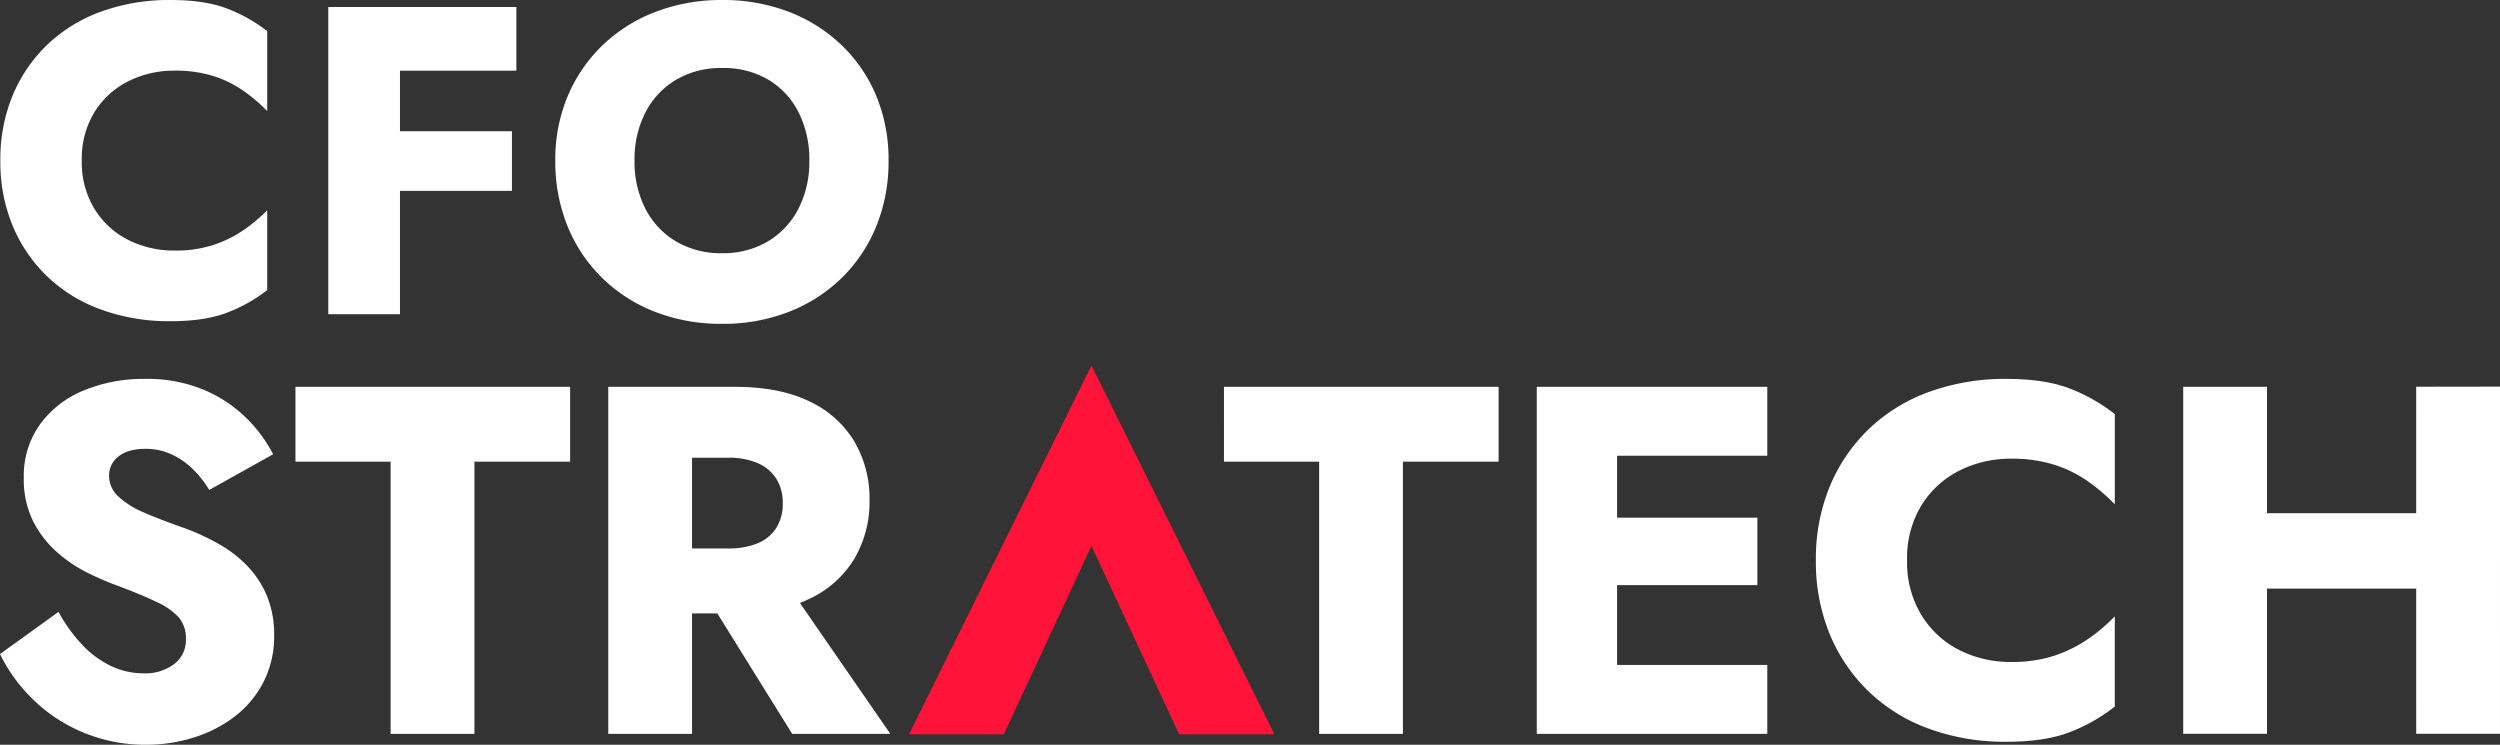
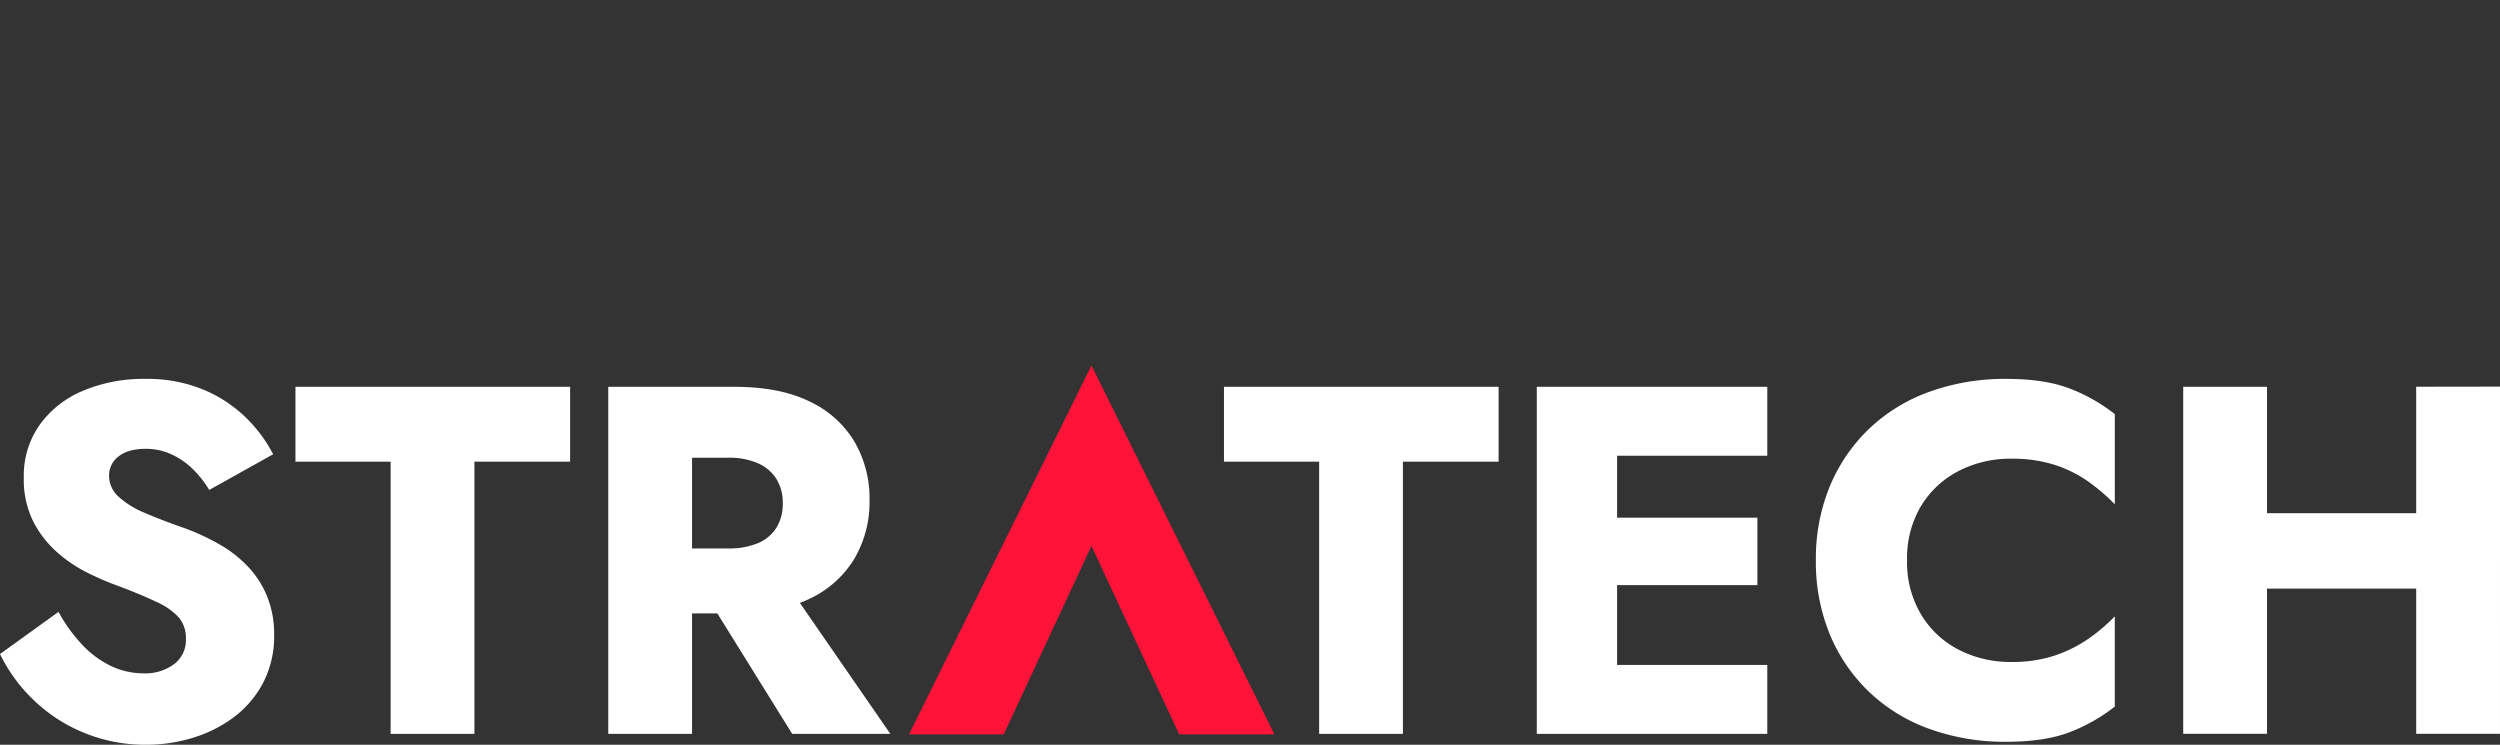
<svg xmlns="http://www.w3.org/2000/svg" width="684.469" height="203.902" viewBox="0 0 684.469 203.902">
  <rect x="0" y="0" width="684.469" height="203.902" fill="#333333" stroke="none" />
  <g id="Group_27863" data-name="Group 27863" transform="translate(0 0)">
    <g id="Group_26901" data-name="Group 26901">
      <g id="Group_26900" data-name="Group 26900">
        <g id="Group_21629" data-name="Group 21629">
          <g id="Group_8160" data-name="Group 8160">
            <g id="Group_8159" data-name="Group 8159" transform="translate(0.096)">
              <g id="Group_8157" data-name="Group 8157">
                <g id="Group_8143" data-name="Group 8143">
                  <g id="Group_7354" data-name="Group 7354">
                    <g id="Group_2642" data-name="Group 2642">
                      <g id="Group_562" data-name="Group 562">
-                         <path id="Path_1257" data-name="Path 1257" d="M56.294-672.028a24.342,24.342,0,0,1,3.514-13.336,23.048,23.048,0,0,1,9.269-8.41,27.87,27.87,0,0,1,12.662-2.883,34.409,34.409,0,0,1,10.662,1.5,30.39,30.39,0,0,1,8.239,4.085,45.728,45.728,0,0,1,6.422,5.467V-707.47a42.322,42.322,0,0,0-11.147-6.248Q89.857-716,80.527-716a54.642,54.642,0,0,0-18.781,3.123,41.826,41.826,0,0,0-14.782,9.011,41.021,41.021,0,0,0-9.572,13.936A45.656,45.656,0,0,0,34-672.028a45.654,45.654,0,0,0,3.393,17.9,41.022,41.022,0,0,0,9.572,13.937,41.82,41.82,0,0,0,14.782,9.011,54.642,54.642,0,0,0,18.781,3.124q9.33,0,15.388-2.283a42.283,42.283,0,0,0,11.147-6.247v-21.866a42.947,42.947,0,0,1-6.422,5.407A32.9,32.9,0,0,1,92.4-648.96,33.186,33.186,0,0,1,81.739-647.4a27.862,27.862,0,0,1-12.662-2.883,22.909,22.909,0,0,1-9.269-8.47A24.416,24.416,0,0,1,56.294-672.028Zm81.059-24.629h37.925v-17.421H137.353Zm0,32.919h36.713v-16.339H137.353Zm-13.57-50.34v84.1h19.629v-84.1Zm83.846,42.05a28.1,28.1,0,0,1,2.968-13.156,22.163,22.163,0,0,1,8.36-8.951,24.09,24.09,0,0,1,12.662-3.244,24.009,24.009,0,0,1,12.722,3.244,21.879,21.879,0,0,1,8.239,8.951,28.587,28.587,0,0,1,2.908,13.156,28.1,28.1,0,0,1-2.969,13.156,22.158,22.158,0,0,1-8.36,8.951,23.853,23.853,0,0,1-12.54,3.244,24.091,24.091,0,0,1-12.662-3.244,22.159,22.159,0,0,1-8.36-8.951A28.1,28.1,0,0,1,207.629-672.028Zm-21.689,0a46.96,46.96,0,0,0,3.332,17.9,41.69,41.69,0,0,0,9.451,14.177,42.931,42.931,0,0,0,14.479,9.311,49.694,49.694,0,0,0,18.417,3.3,49.353,49.353,0,0,0,18.3-3.3,42.93,42.93,0,0,0,14.479-9.311,41.689,41.689,0,0,0,9.451-14.177,46.959,46.959,0,0,0,3.332-17.9,45.337,45.337,0,0,0-3.393-17.781,41.027,41.027,0,0,0-9.572-13.937,43.148,43.148,0,0,0-14.479-9.07A50.162,50.162,0,0,0,231.619-716a50.3,50.3,0,0,0-18.054,3.184,43.017,43.017,0,0,0-14.54,9.07,41.766,41.766,0,0,0-9.633,13.937A44.643,44.643,0,0,0,185.94-672.028Z" transform="translate(-34 716)" fill="#fff" />
-                       </g>
+                         </g>
                    </g>
                  </g>
                </g>
              </g>
            </g>
            <g id="Group_21633" data-name="Group 21633" transform="translate(0 100.074)">
              <path id="Path_1256" data-name="Path 1256" d="M49.016-652.209,33-640.673a44.123,44.123,0,0,0,9.094,12.487A43.579,43.579,0,0,0,55.87-619.16a44,44,0,0,0,17.169,3.325A43.268,43.268,0,0,0,86-617.8a35.861,35.861,0,0,0,11.265-5.768A27.918,27.918,0,0,0,105.138-633a27.473,27.473,0,0,0,2.918-12.826,27.622,27.622,0,0,0-1.9-10.587,26.446,26.446,0,0,0-5.225-8.144,33.5,33.5,0,0,0-7.668-6.039,63.709,63.709,0,0,0-9.365-4.411q-6.651-2.308-11.333-4.343a23.991,23.991,0,0,1-7.193-4.479,7.712,7.712,0,0,1-2.511-5.7,6.489,6.489,0,0,1,2.579-5.225q2.579-2.1,7.465-2.1a16.613,16.613,0,0,1,6.854,1.425,20.727,20.727,0,0,1,5.836,3.936,27.772,27.772,0,0,1,4.683,5.9l17.509-9.772a39.063,39.063,0,0,0-7.058-9.636,36.951,36.951,0,0,0-11.6-7.873A40.174,40.174,0,0,0,72.632-716a42.6,42.6,0,0,0-16.762,3.189,27.663,27.663,0,0,0-11.944,9.3,24.14,24.14,0,0,0-4.411,14.523,25.744,25.744,0,0,0,2.579,12.011,28.734,28.734,0,0,0,6.515,8.415,38.152,38.152,0,0,0,8.347,5.633,77.531,77.531,0,0,0,7.8,3.393q6.922,2.578,11.129,4.615A18.586,18.586,0,0,1,82-650.648a8.814,8.814,0,0,1,1.9,5.9,8.188,8.188,0,0,1-3.257,6.854,13.166,13.166,0,0,1-8.279,2.51,20.733,20.733,0,0,1-9.026-2.036,26.565,26.565,0,0,1-7.872-5.836A43.677,43.677,0,0,1,49.016-652.209Zm64.877-41.125h26.059v74.514h22.938v-74.514h26.2v-20.494H113.892Zm109.259,31.488L249.89-618.82h26.874L247.04-661.846Zm-23.616-51.983v95.008h22.938v-95.008Zm14.387,19.409h18.594a19.28,19.28,0,0,1,7.94,1.493,11.338,11.338,0,0,1,5.09,4.275,12.29,12.29,0,0,1,1.764,6.719,12.287,12.287,0,0,1-1.764,6.718,10.935,10.935,0,0,1-5.09,4.208,20.093,20.093,0,0,1-7.94,1.425H213.922v17.78h20.223q12.215,0,20.359-3.936a28.363,28.363,0,0,0,12.351-10.926,30.572,30.572,0,0,0,4.208-16.083,30.836,30.836,0,0,0-4.208-16.219A28.363,28.363,0,0,0,254.5-709.892q-8.143-3.937-20.359-3.936H213.922Zm154.184,1.086h26.059v74.514H417.1v-74.514h26.2v-20.494H368.107ZM468.951-618.82h47.911v-18.866H468.951Zm0-76.143h47.911v-18.865H468.951Zm0,35.425h45.2V-678h-45.2Zm-15.2-54.29v95.008h21.988v-95.008Zm101.387,47.5a27.677,27.677,0,0,1,3.936-15.066,25.892,25.892,0,0,1,10.383-9.5,31,31,0,0,1,14.184-3.257,38.236,38.236,0,0,1,11.944,1.7,33.938,33.938,0,0,1,9.229,4.615,51.337,51.337,0,0,1,7.193,6.176v-24.7a47.268,47.268,0,0,0-12.487-7.058Q592.732-716,582.281-716a60.739,60.739,0,0,0-21.037,3.529,46.78,46.78,0,0,0-16.558,10.18,46.358,46.358,0,0,0-10.722,15.744,51.963,51.963,0,0,0-3.8,20.223,51.958,51.958,0,0,0,3.8,20.223,46.357,46.357,0,0,0,10.722,15.745,46.777,46.777,0,0,0,16.558,10.179,60.733,60.733,0,0,0,21.037,3.529q10.451,0,17.237-2.579a47.265,47.265,0,0,0,12.487-7.057v-24.7a48.187,48.187,0,0,1-7.193,6.108,36.691,36.691,0,0,1-9.229,4.615,36.86,36.86,0,0,1-11.944,1.764,31,31,0,0,1-14.184-3.257,25.742,25.742,0,0,1-10.383-9.569A27.76,27.76,0,0,1,555.137-666.324Zm81.978,7.737h71.8v-20.63h-71.8Zm57.406-55.264.006,95.032h22.937l.005-95.065Zm-63.785.024v95.008h22.938v-95.008Z" transform="translate(-33 719.663)" fill="#fff" />
              <path id="Path_59295" data-name="Path 59295" d="M1881.948-694.6l24.022,51.576h26.061L1881.948-744,1832-643.019h25.922Z" transform="translate(-1583.118 744)" fill="#ff1338" />
            </g>
          </g>
        </g>
      </g>
    </g>
  </g>
</svg>